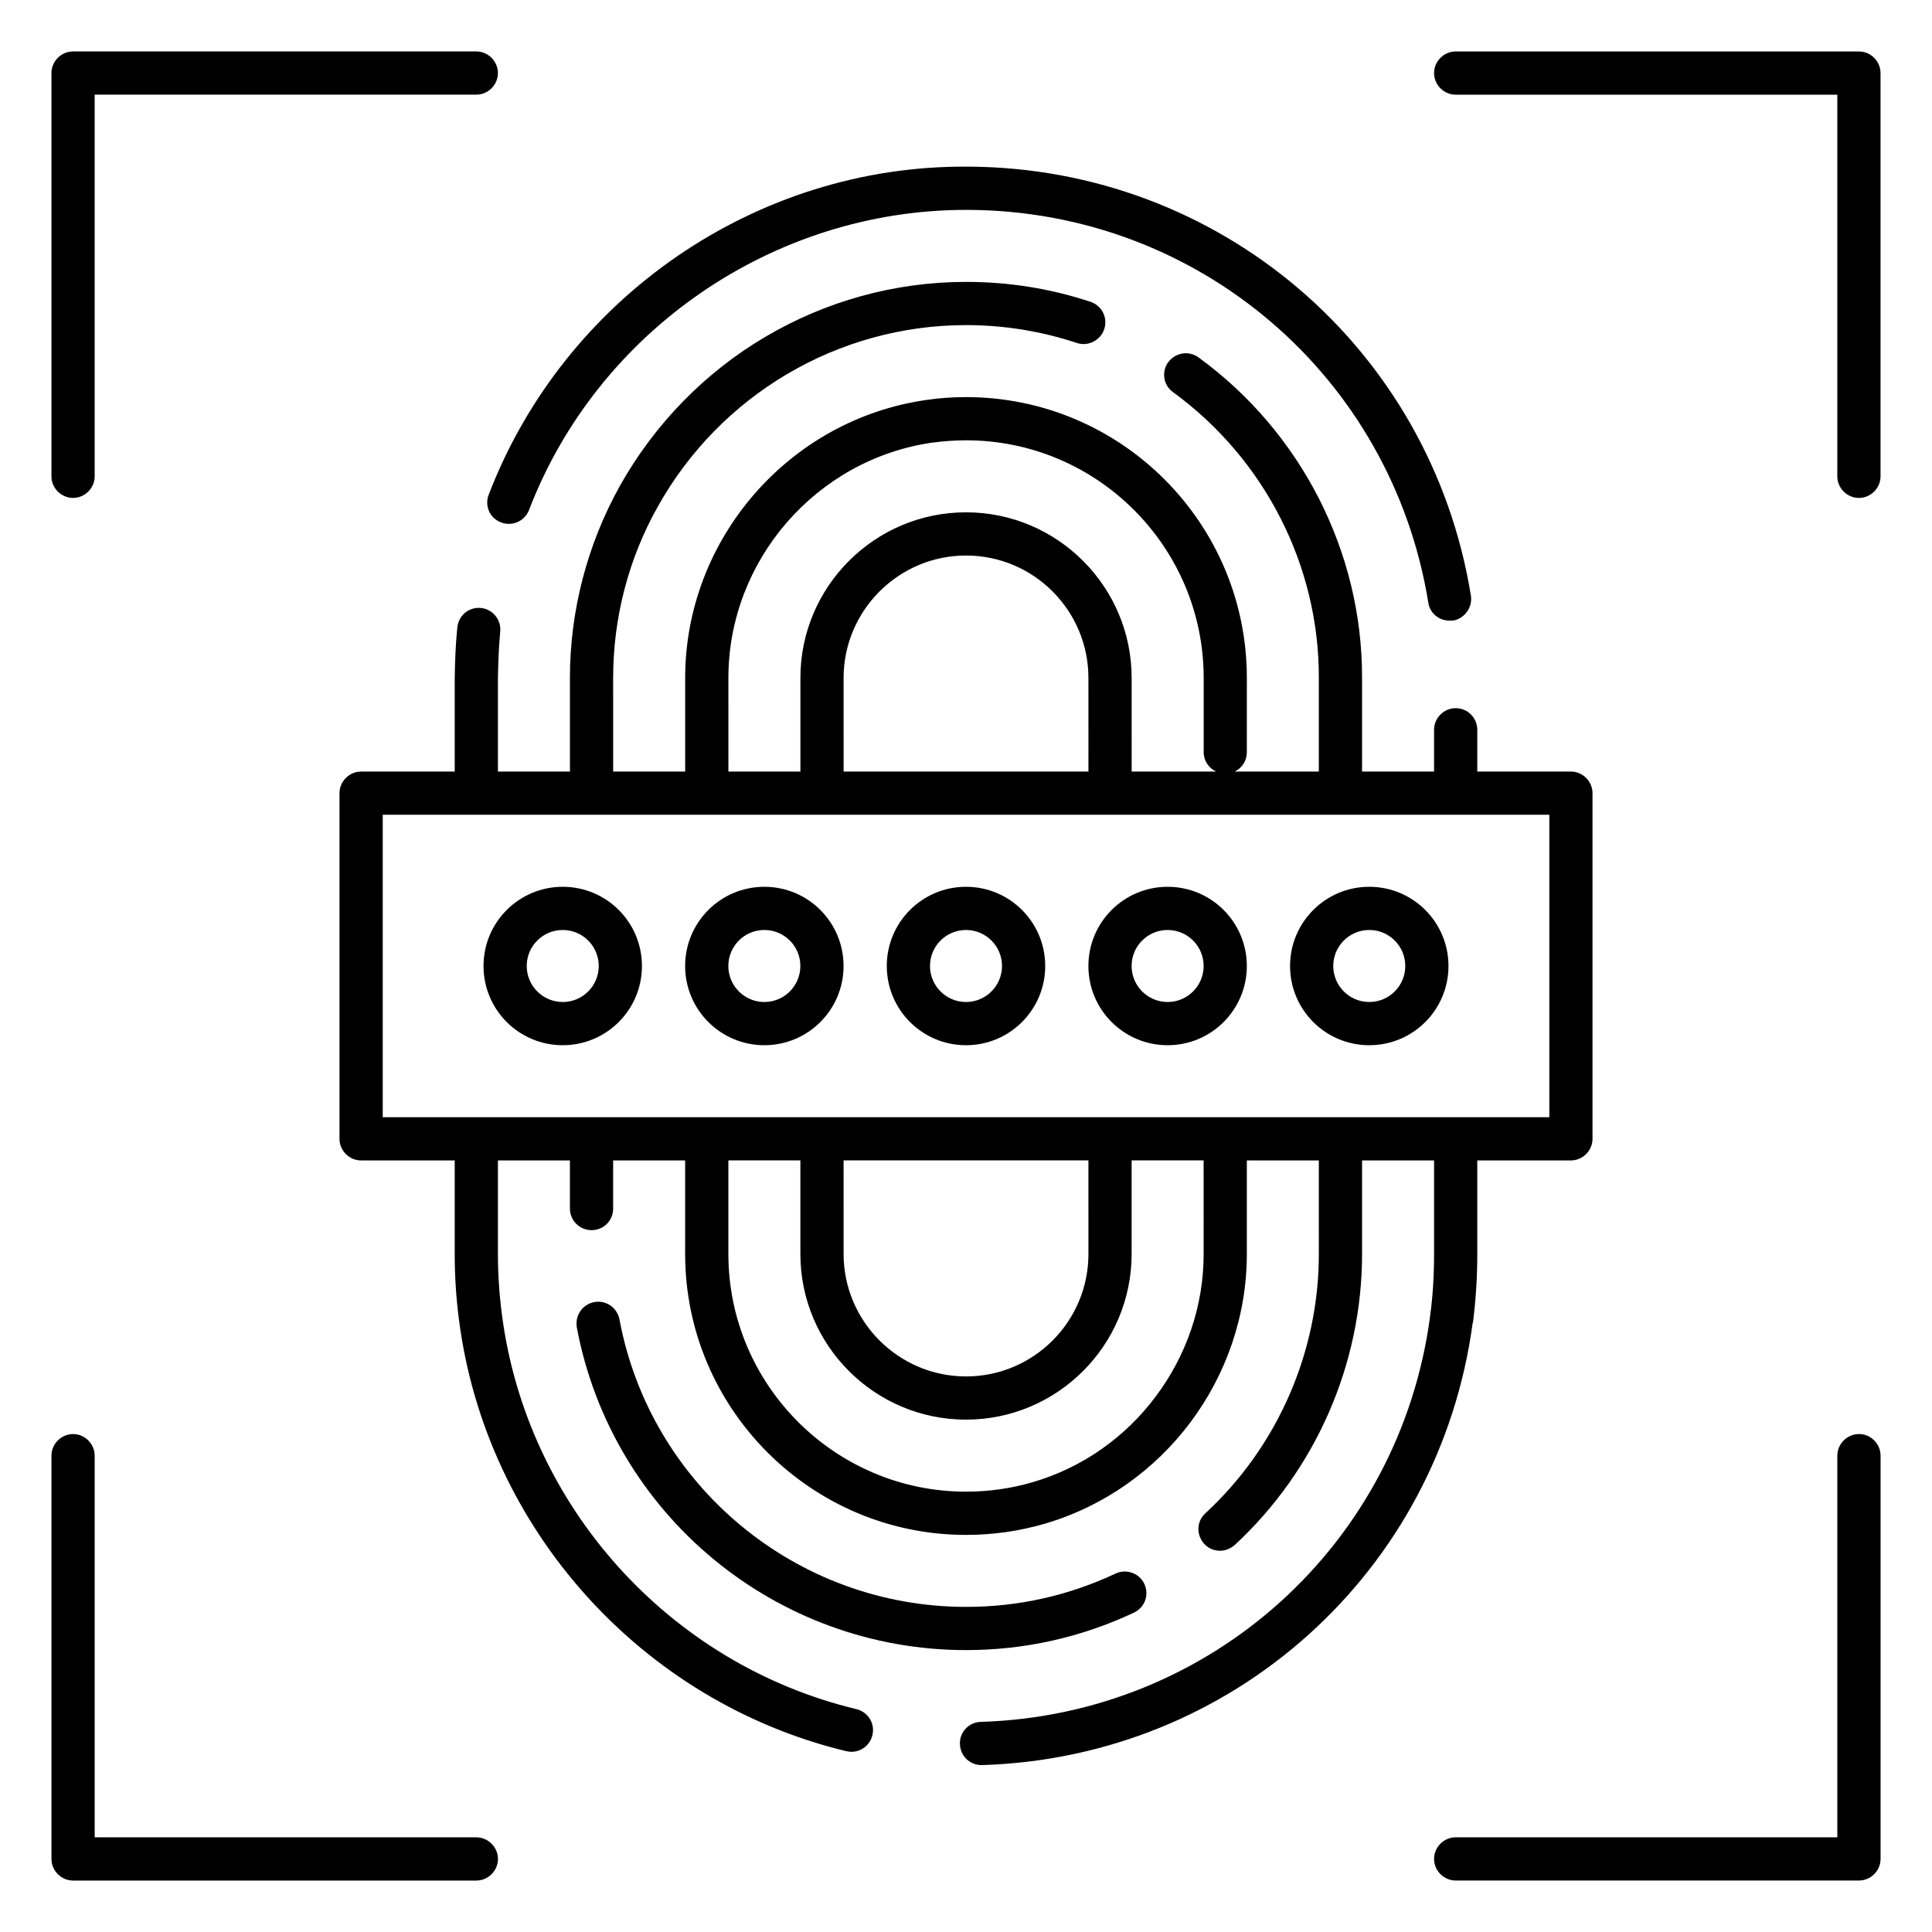
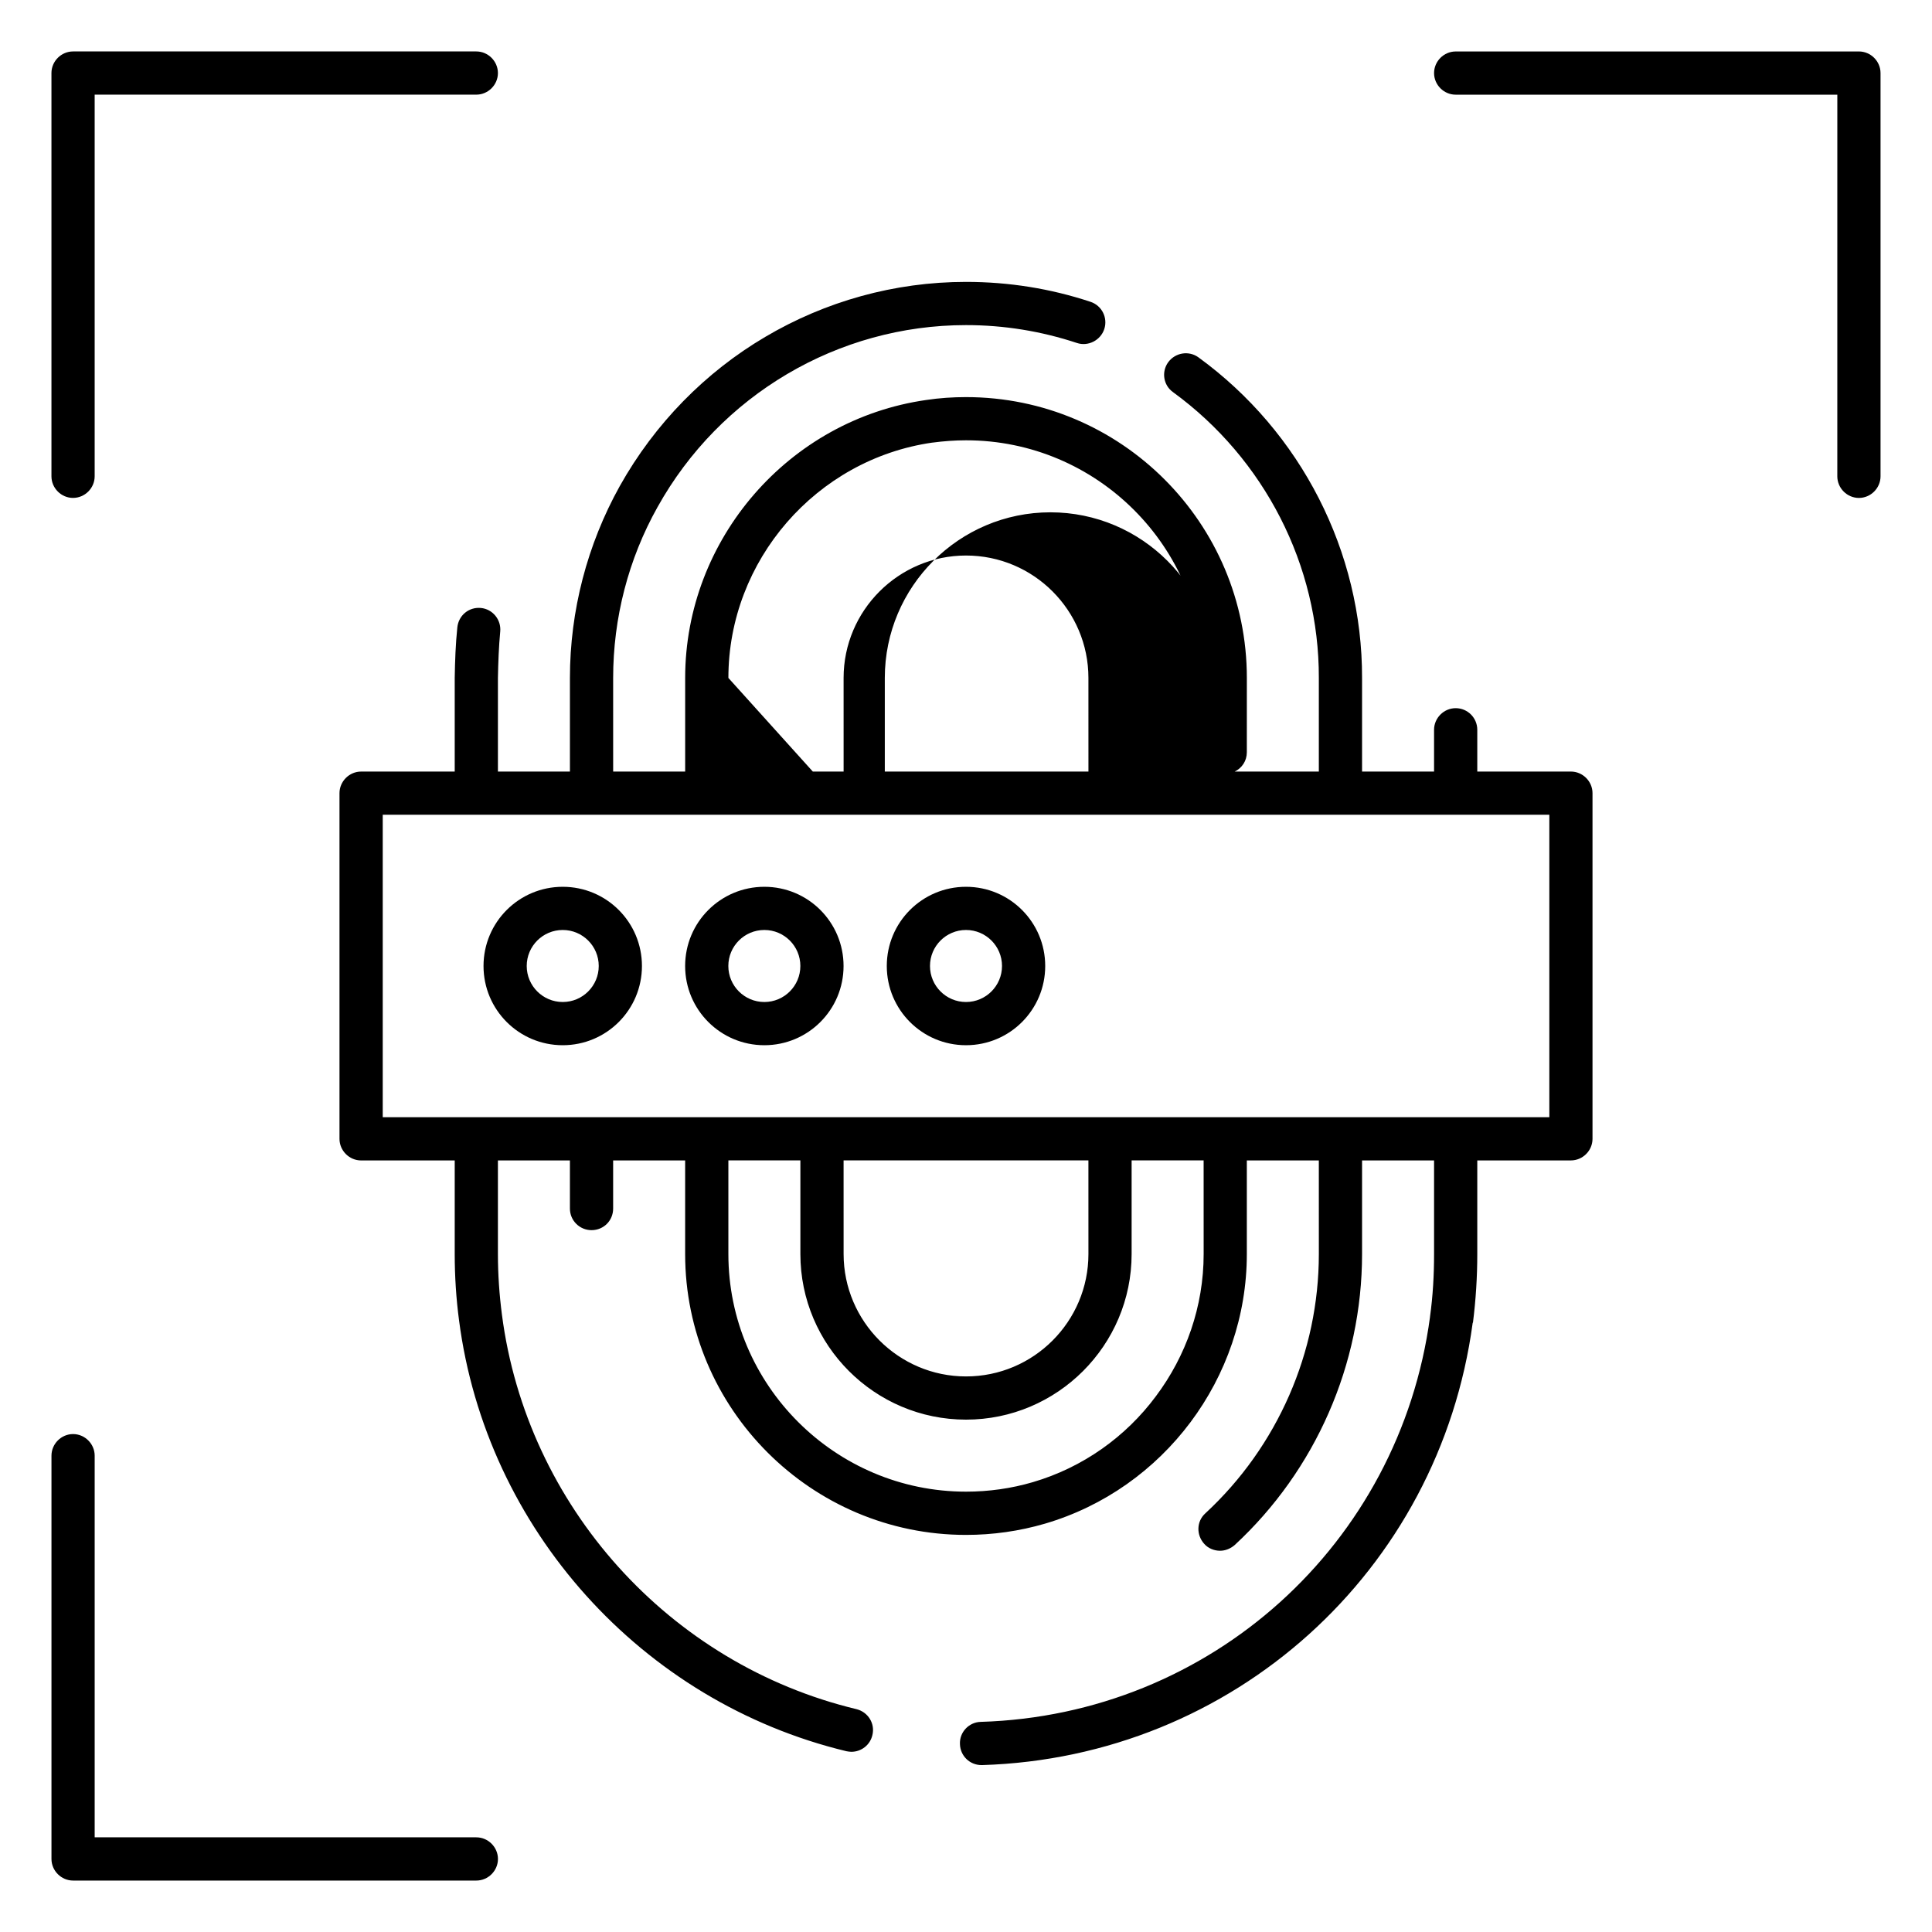
<svg xmlns="http://www.w3.org/2000/svg" fill="#000000" width="800px" height="800px" version="1.1" viewBox="144 144 512 512">
  <g>
    <path d="m163.36 275.95c3.129 0 5.727-2.594 5.727-5.727v-101.14h101.14c3.129 0 5.727-2.594 5.727-5.727-0.004-3.129-2.598-5.723-5.727-5.723h-106.87c-3.129 0-5.723 2.594-5.723 5.723v106.87c0 3.133 2.594 5.727 5.723 5.727z" />
    <path d="m636.64 157.64h-106.87c-3.129 0-5.727 2.594-5.727 5.727 0 3.129 2.594 5.723 5.727 5.723h101.14l-0.004 101.14c0 3.129 2.594 5.727 5.727 5.727 3.129 0 5.727-2.594 5.727-5.727v-106.87c0-3.129-2.598-5.723-5.727-5.723z" />
-     <path d="m636.64 524.04c-3.129 0-5.727 2.594-5.727 5.727v101.14l-101.14-0.004c-3.129 0-5.727 2.594-5.727 5.727 0 3.129 2.594 5.727 5.727 5.727h106.87c3.129 0 5.727-2.594 5.727-5.727v-106.87c0-3.133-2.598-5.727-5.727-5.727z" />
    <path d="m270.23 630.91h-101.14v-101.14c0-3.129-2.594-5.727-5.727-5.727-3.129 0-5.723 2.594-5.723 5.727v106.87c0 3.129 2.594 5.727 5.727 5.727h106.87c3.129 0 5.727-2.594 5.727-5.727-0.004-3.129-2.598-5.727-5.727-5.727z" />
-     <path d="m444.5 571.37c2.902-1.375 4.121-4.734 2.75-7.633-1.297-2.824-4.734-4.047-7.559-2.75-12.52 5.879-25.801 8.855-39.695 8.855-44.887 0-83.586-32.062-91.832-76.184-0.609-3.129-3.586-5.191-6.719-4.582-3.129 0.609-5.113 3.586-4.582 6.719 9.312 49.543 52.672 85.496 103.13 85.496 15.578 0 30.539-3.359 44.508-9.922z" />
-     <path d="m276.79 282.44c2.902 1.145 6.258-0.305 7.406-3.281 18.242-47.555 64.809-79.539 115.8-79.539h0.535c60.992 0.23 112.21 44.047 121.98 104.04 0.383 2.824 2.824 4.809 5.574 4.809h0.992c3.055-0.535 5.191-3.512 4.734-6.566-10.609-65.648-66.641-113.43-133.2-113.74-0.152-0.078-0.23 0-0.305 0-55.961-0.379-106.8 34.809-126.8 86.945-1.145 2.902 0.305 6.262 3.281 7.328z" />
-     <path d="m534.35 494.5c0.762-6.031 1.145-12.137 1.145-18.168v-24.809h24.809c3.129 0 5.727-2.594 5.727-5.727v-91.598c0-3.129-2.594-5.727-5.727-5.727h-24.809v-11.07c0-3.129-2.519-5.727-5.727-5.727-3.129 0-5.727 2.594-5.727 5.727v11.07h-19.082v-24.809c0.078-33.434-16.184-65.191-43.359-84.961-2.519-1.832-6.106-1.297-8.016 1.297-1.832 2.519-1.297 6.106 1.297 7.938 24.199 17.633 38.703 45.879 38.625 75.723v24.809h-22.289c1.91-0.918 3.207-2.824 3.207-5.113l0.004-19.691c0-41.066-33.359-74.426-74.426-74.426-3.512 0-7.023 0.23-10.535 0.762-36.41 5.191-63.891 36.871-63.891 73.664v24.809h-19.082l-0.004-24.809c0-15.879 4.047-31.527 11.754-45.266 16.566-29.77 47.863-48.242 81.754-48.242 10.078 0 19.922 1.602 29.391 4.734 2.977 0.992 6.258-0.688 7.25-3.664 0.992-2.977-0.609-6.258-3.664-7.25-10.609-3.516-21.676-5.273-32.973-5.273-19.008 0-37.328 5.191-53.207 14.578-15.801 9.312-29.234 22.902-38.551 39.543-8.625 15.496-13.207 33.055-13.207 50.84v24.809h-19.082v-24.809c0.078-4.121 0.23-8.246 0.609-12.289 0.305-3.129-1.984-5.953-5.113-6.258-3.207-0.305-5.953 1.984-6.258 5.191-0.457 4.352-0.609 8.855-0.688 13.359v24.809l-24.809-0.004c-3.129 0-5.727 2.594-5.727 5.727v91.602c0 3.129 2.594 5.727 5.727 5.727h24.809v24.805c0 5.879 0.383 11.832 1.145 17.559 7.176 55.266 48.395 101.14 102.67 114.2 0.457 0.078 0.918 0.152 1.297 0.152 2.594 0 4.961-1.754 5.574-4.426 0.762-3.055-1.145-6.106-4.199-6.871-24.809-5.953-46.641-19.391-63.129-37.711-16.488-18.32-27.559-41.527-30.84-66.793-0.688-5.266-1.07-10.688-1.07-16.105v-24.809h19.082v12.746c0 3.207 2.594 5.727 5.727 5.727 3.207 0 5.727-2.519 5.727-5.727v-12.746h19.082v24.809c0 40.992 33.434 74.426 74.426 74.426 7.098 0 14.121-0.992 20.914-2.977 31.527-9.238 53.512-38.625 53.512-71.449v-24.809h19.082l0.004 24.809c0 25.953-10.914 50.992-30.074 68.703-2.367 2.137-2.441 5.727-0.305 8.09 1.07 1.223 2.672 1.832 4.199 1.832 1.375 0 2.75-0.535 3.894-1.527 21.449-19.848 33.738-47.938 33.738-77.098v-24.809h19.082v24.809c0 5.496-0.305 11.07-1.07 16.566v0.078c-8.09 60.305-58.168 105.5-119.08 107.33-3.129 0.078-5.648 2.75-5.496 5.879 0.078 3.129 2.594 5.574 5.727 5.574h0.152c66.488-2.062 121.14-51.297 130-117.18-0.004-0.082 0.074-0.082 0.074-0.082zm-197.32-170.84c0-31.145 23.281-57.938 54.047-62.367h0.078c2.902-0.383 5.879-0.609 8.855-0.609 34.73 0 62.977 28.242 62.977 62.977v19.695c0 2.289 1.375 4.199 3.281 5.113h-22.367l-0.004-24.809c0-24.199-19.695-43.891-43.891-43.891-24.199 0-43.891 19.695-43.891 43.891v24.809h-19.082zm95.418 24.809h-64.883l-0.004-24.809c0-17.863 14.578-32.441 32.441-32.441 17.938 0 32.441 14.578 32.441 32.441zm-187.02 11.449h309.16v80.152h-309.16zm122.13 91.602h64.883l0.004 24.809c0 17.863-14.504 32.441-32.441 32.441-17.863 0-32.441-14.578-32.441-32.441zm95.422 24.809c0 13.895-4.656 27.023-12.672 37.711-7.938 10.688-19.312 18.855-32.594 22.746-5.727 1.68-11.68 2.519-17.711 2.519-34.656 0-62.977-28.242-62.977-62.977v-24.809h19.082v24.809c0 24.199 19.695 43.891 43.891 43.891 24.199 0 43.891-19.695 43.891-43.891v-24.809h19.082z" />
+     <path d="m534.35 494.5c0.762-6.031 1.145-12.137 1.145-18.168v-24.809h24.809c3.129 0 5.727-2.594 5.727-5.727v-91.598c0-3.129-2.594-5.727-5.727-5.727h-24.809v-11.07c0-3.129-2.519-5.727-5.727-5.727-3.129 0-5.727 2.594-5.727 5.727v11.07h-19.082v-24.809c0.078-33.434-16.184-65.191-43.359-84.961-2.519-1.832-6.106-1.297-8.016 1.297-1.832 2.519-1.297 6.106 1.297 7.938 24.199 17.633 38.703 45.879 38.625 75.723v24.809h-22.289c1.91-0.918 3.207-2.824 3.207-5.113l0.004-19.691c0-41.066-33.359-74.426-74.426-74.426-3.512 0-7.023 0.23-10.535 0.762-36.41 5.191-63.891 36.871-63.891 73.664v24.809h-19.082l-0.004-24.809c0-15.879 4.047-31.527 11.754-45.266 16.566-29.77 47.863-48.242 81.754-48.242 10.078 0 19.922 1.602 29.391 4.734 2.977 0.992 6.258-0.688 7.25-3.664 0.992-2.977-0.609-6.258-3.664-7.25-10.609-3.516-21.676-5.273-32.973-5.273-19.008 0-37.328 5.191-53.207 14.578-15.801 9.312-29.234 22.902-38.551 39.543-8.625 15.496-13.207 33.055-13.207 50.84v24.809h-19.082v-24.809c0.078-4.121 0.23-8.246 0.609-12.289 0.305-3.129-1.984-5.953-5.113-6.258-3.207-0.305-5.953 1.984-6.258 5.191-0.457 4.352-0.609 8.855-0.688 13.359v24.809l-24.809-0.004c-3.129 0-5.727 2.594-5.727 5.727v91.602c0 3.129 2.594 5.727 5.727 5.727h24.809v24.805c0 5.879 0.383 11.832 1.145 17.559 7.176 55.266 48.395 101.14 102.67 114.2 0.457 0.078 0.918 0.152 1.297 0.152 2.594 0 4.961-1.754 5.574-4.426 0.762-3.055-1.145-6.106-4.199-6.871-24.809-5.953-46.641-19.391-63.129-37.711-16.488-18.32-27.559-41.527-30.84-66.793-0.688-5.266-1.07-10.688-1.07-16.105v-24.809h19.082v12.746c0 3.207 2.594 5.727 5.727 5.727 3.207 0 5.727-2.519 5.727-5.727v-12.746h19.082v24.809c0 40.992 33.434 74.426 74.426 74.426 7.098 0 14.121-0.992 20.914-2.977 31.527-9.238 53.512-38.625 53.512-71.449v-24.809h19.082l0.004 24.809c0 25.953-10.914 50.992-30.074 68.703-2.367 2.137-2.441 5.727-0.305 8.09 1.07 1.223 2.672 1.832 4.199 1.832 1.375 0 2.75-0.535 3.894-1.527 21.449-19.848 33.738-47.938 33.738-77.098v-24.809h19.082v24.809c0 5.496-0.305 11.07-1.07 16.566v0.078c-8.09 60.305-58.168 105.5-119.08 107.33-3.129 0.078-5.648 2.75-5.496 5.879 0.078 3.129 2.594 5.574 5.727 5.574h0.152c66.488-2.062 121.14-51.297 130-117.18-0.004-0.082 0.074-0.082 0.074-0.082zm-197.32-170.84c0-31.145 23.281-57.938 54.047-62.367h0.078c2.902-0.383 5.879-0.609 8.855-0.609 34.73 0 62.977 28.242 62.977 62.977v19.695c0 2.289 1.375 4.199 3.281 5.113l-0.004-24.809c0-24.199-19.695-43.891-43.891-43.891-24.199 0-43.891 19.695-43.891 43.891v24.809h-19.082zm95.418 24.809h-64.883l-0.004-24.809c0-17.863 14.578-32.441 32.441-32.441 17.938 0 32.441 14.578 32.441 32.441zm-187.02 11.449h309.16v80.152h-309.16zm122.13 91.602h64.883l0.004 24.809c0 17.863-14.504 32.441-32.441 32.441-17.863 0-32.441-14.578-32.441-32.441zm95.422 24.809c0 13.895-4.656 27.023-12.672 37.711-7.938 10.688-19.312 18.855-32.594 22.746-5.727 1.68-11.68 2.519-17.711 2.519-34.656 0-62.977-28.242-62.977-62.977v-24.809h19.082v24.809c0 24.199 19.695 43.891 43.891 43.891 24.199 0 43.891-19.695 43.891-43.891v-24.809h19.082z" />
    <path d="m400 379.01c-11.602 0-20.992 9.391-20.992 20.992s9.391 20.992 20.992 20.992 20.992-9.391 20.992-20.992c0-11.605-9.391-20.992-20.992-20.992zm0 30.531c-5.266 0-9.543-4.273-9.543-9.543 0-5.266 4.273-9.543 9.543-9.543 5.266 0 9.543 4.273 9.543 9.543-0.004 5.269-4.277 9.543-9.543 9.543z" />
-     <path d="m453.43 379.01c-11.602 0-20.992 9.391-20.992 20.992s9.391 20.992 20.992 20.992c11.602 0 20.992-9.391 20.992-20.992 0-11.605-9.391-20.992-20.992-20.992zm0 30.531c-5.266 0-9.543-4.273-9.543-9.543 0-5.266 4.273-9.543 9.543-9.543 5.266 0 9.543 4.273 9.543 9.543 0 5.269-4.277 9.543-9.543 9.543z" />
-     <path d="m506.87 379.01c-11.602 0-20.992 9.391-20.992 20.992s9.391 20.992 20.992 20.992c11.602 0 20.992-9.391 20.992-20.992 0-11.605-9.391-20.992-20.992-20.992zm0 30.531c-5.266 0-9.543-4.273-9.543-9.543 0-5.266 4.273-9.543 9.543-9.543 5.266 0 9.543 4.273 9.543 9.543 0 5.269-4.277 9.543-9.543 9.543z" />
    <path d="m346.56 379.01c-11.602 0-20.992 9.391-20.992 20.992s9.391 20.992 20.992 20.992 20.992-9.391 20.992-20.992c0-11.605-9.387-20.992-20.992-20.992zm0 30.531c-5.266 0-9.543-4.273-9.543-9.543 0-5.266 4.273-9.543 9.543-9.543 5.266 0 9.543 4.273 9.543 9.543 0 5.269-4.273 9.543-9.543 9.543z" />
    <path d="m293.13 379.01c-11.602 0-20.992 9.391-20.992 20.992s9.391 20.992 20.992 20.992c11.602 0 20.992-9.391 20.992-20.992 0-11.605-9.387-20.992-20.992-20.992zm0 30.531c-5.266 0-9.543-4.273-9.543-9.543 0-5.266 4.273-9.543 9.543-9.543 5.266 0 9.543 4.273 9.543 9.543 0 5.269-4.273 9.543-9.543 9.543z" />
  </g>
</svg>